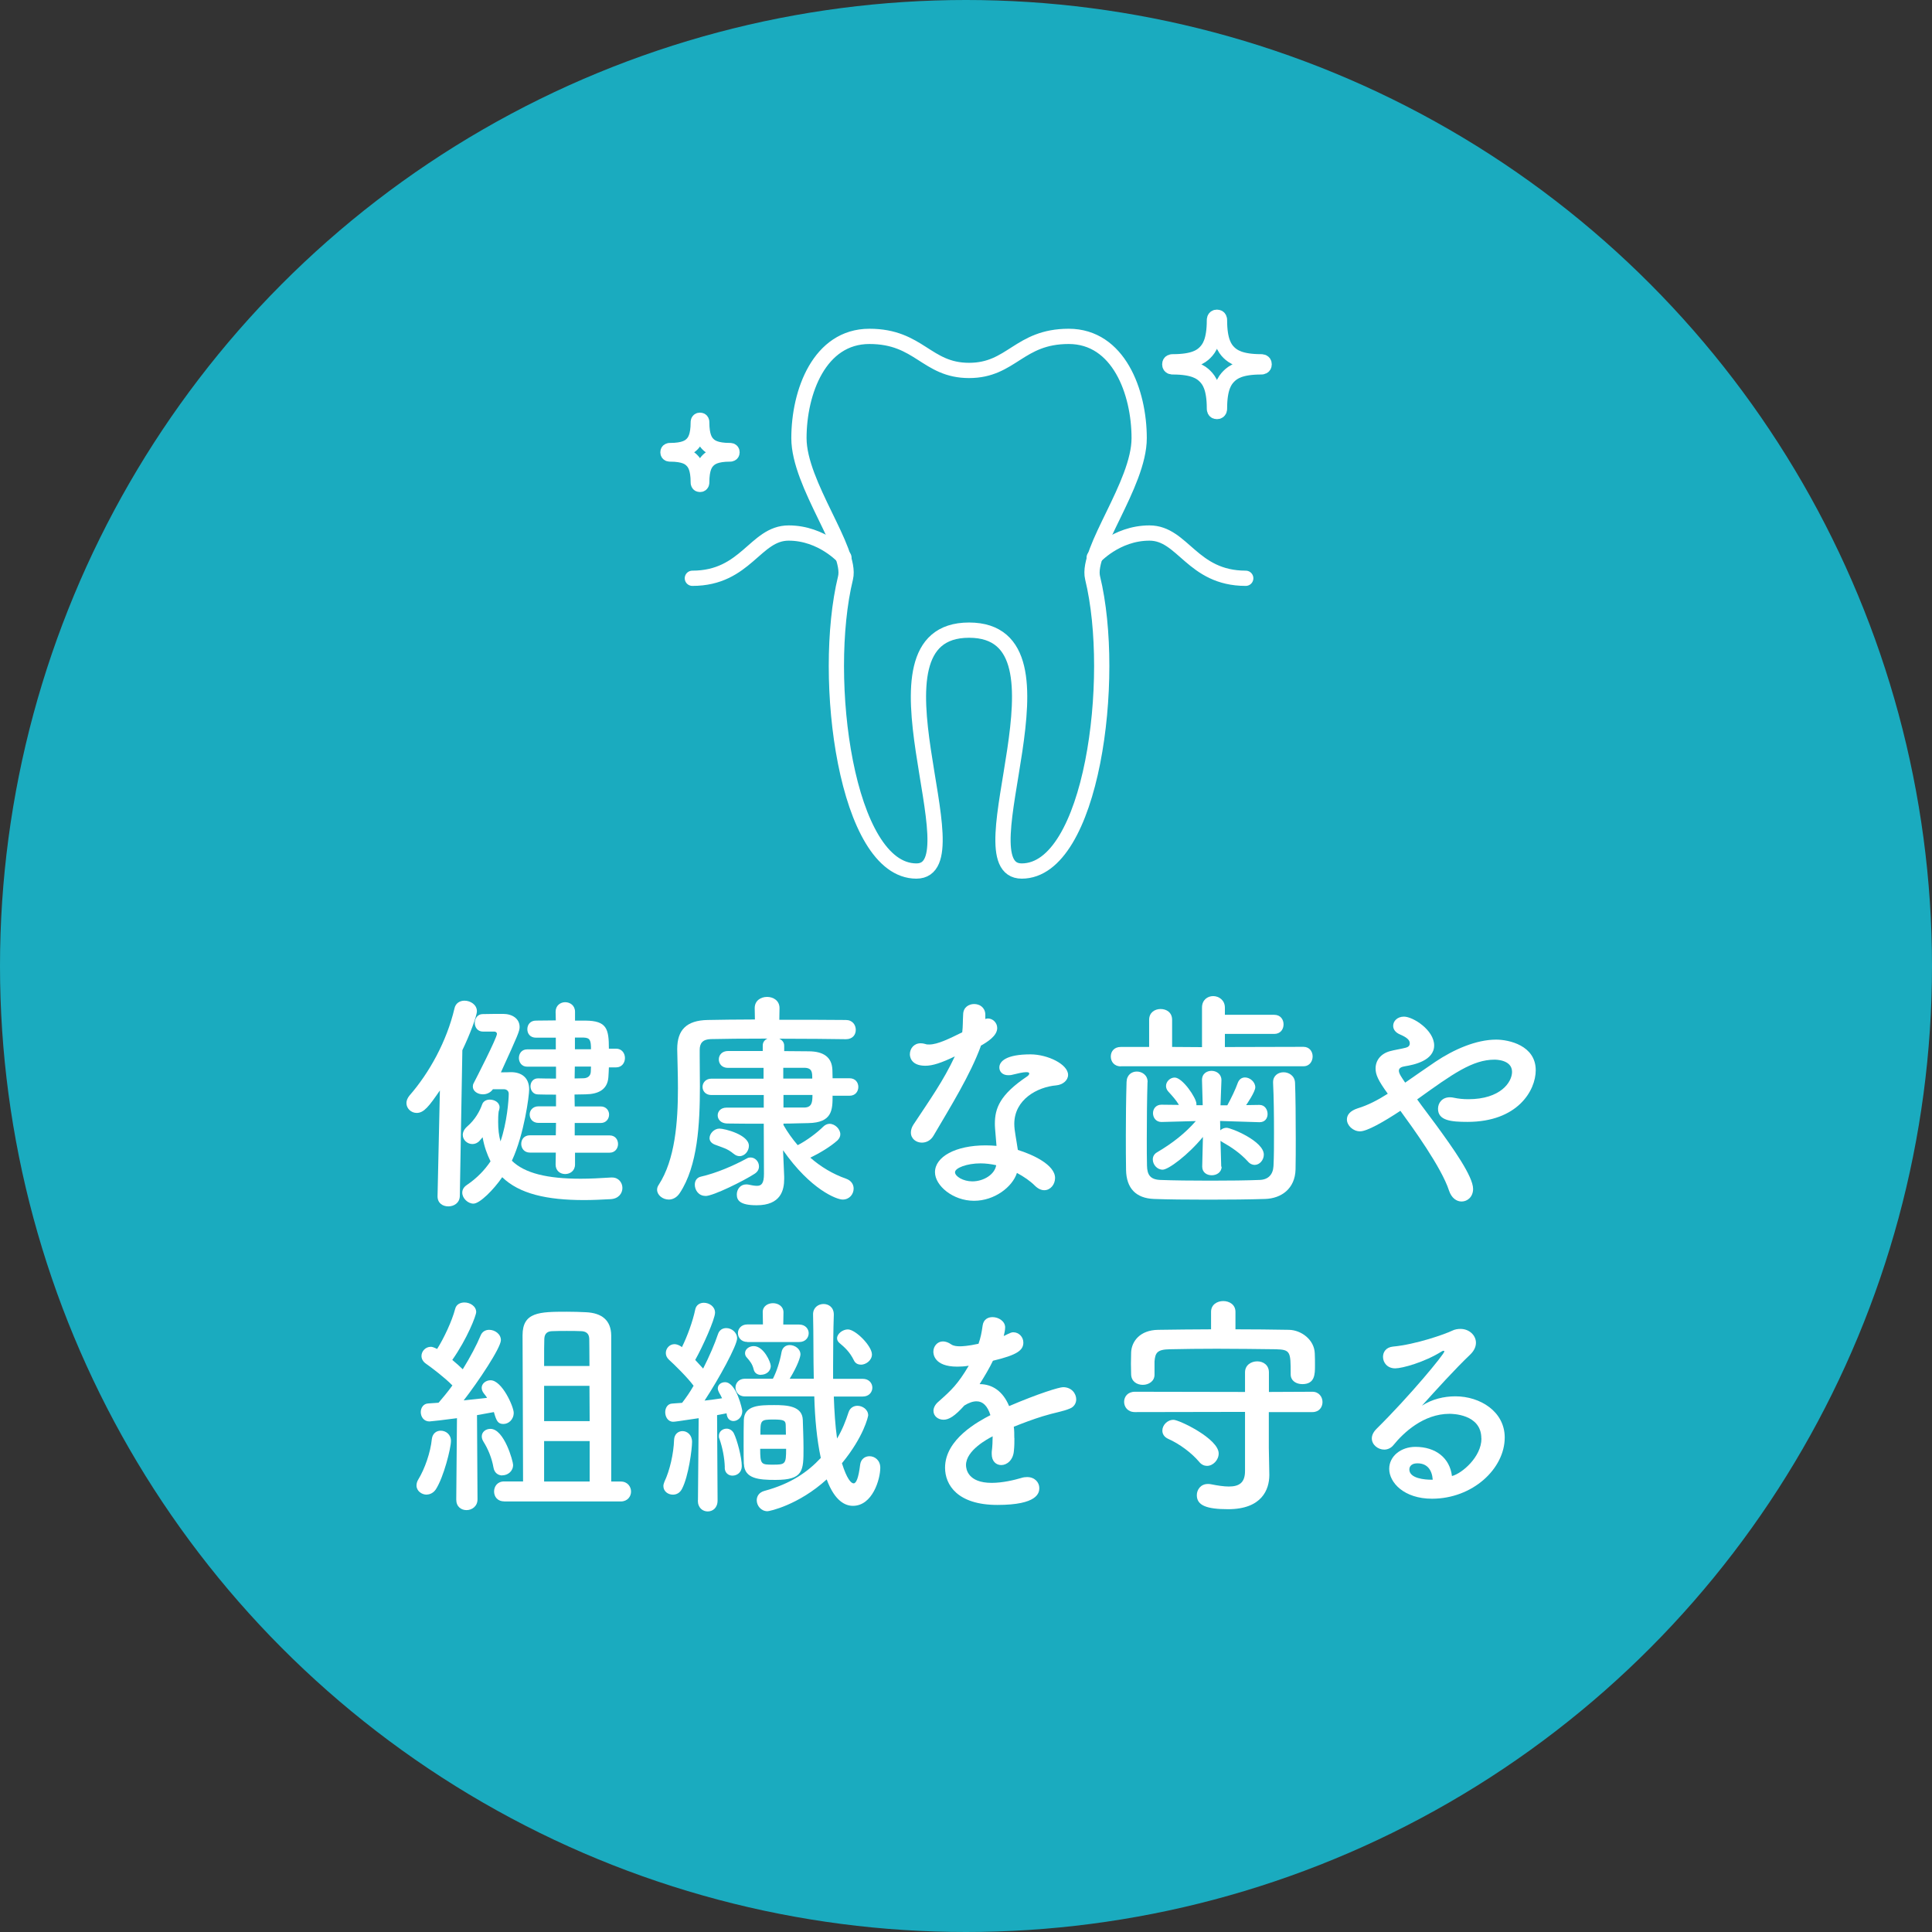
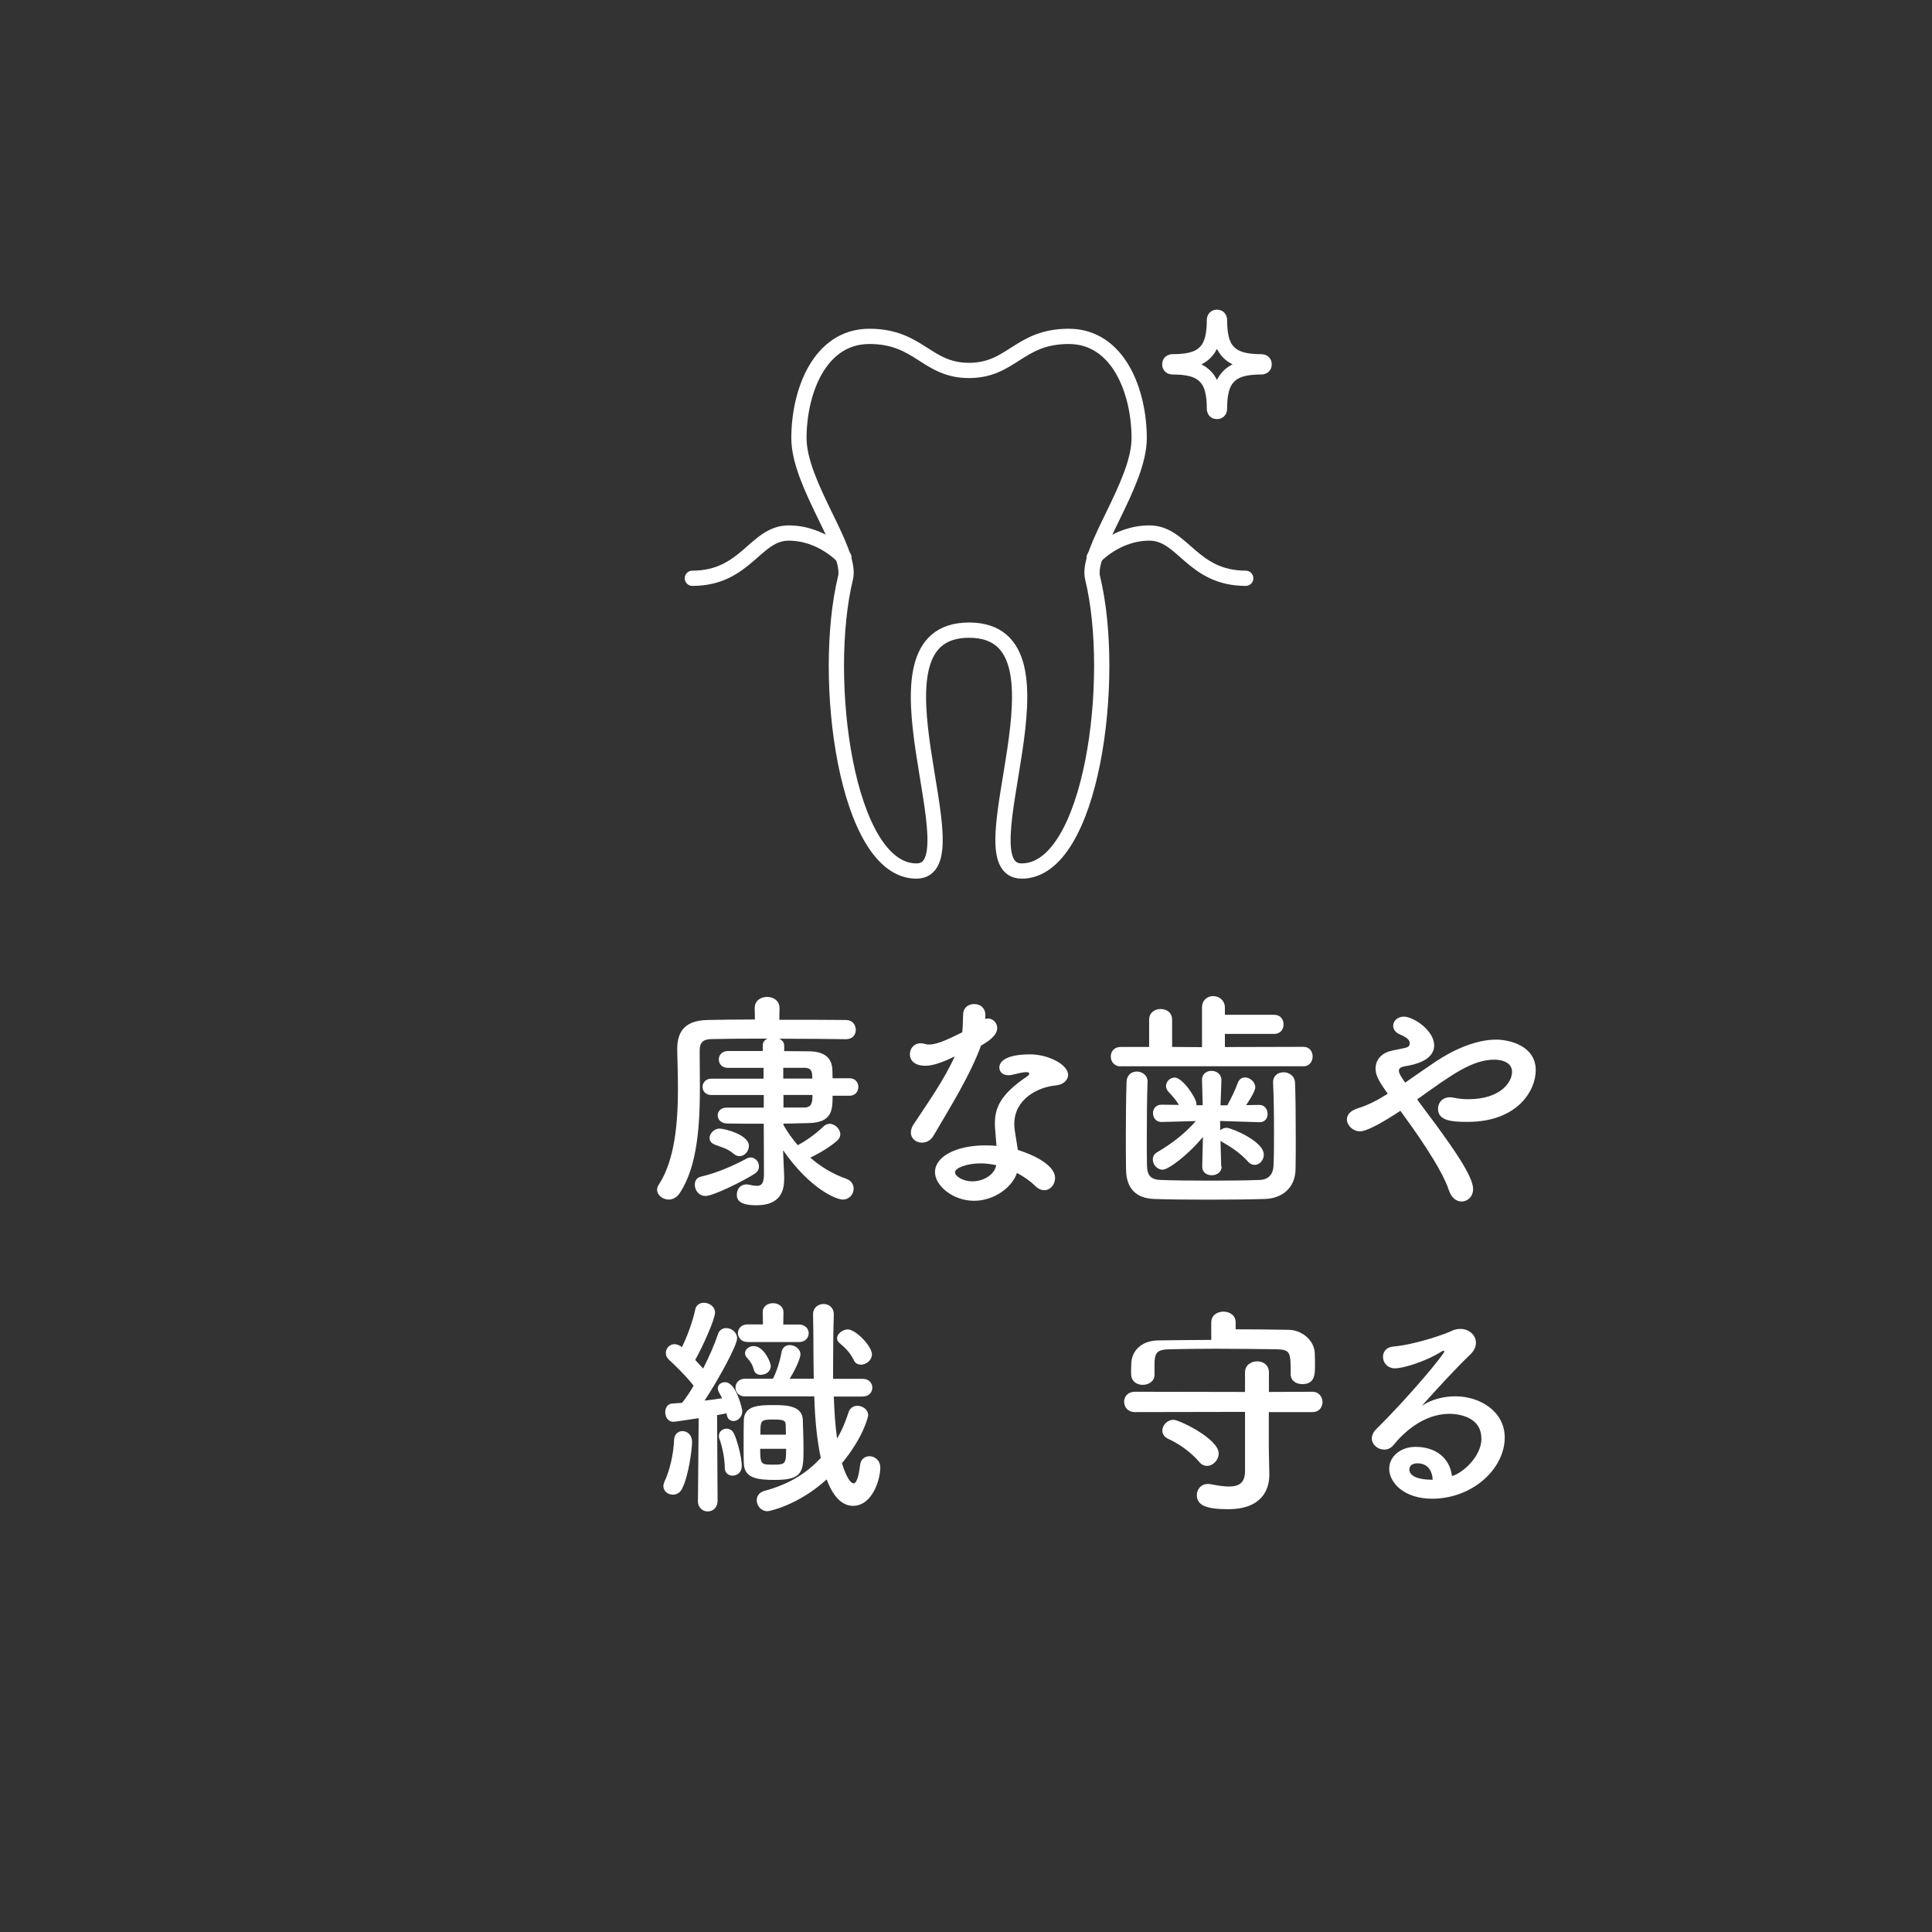
<svg xmlns="http://www.w3.org/2000/svg" id="_イヤー_2" viewBox="0 0 190 190">
  <rect x="0" y="0" width="190" height="190" fill="#333333" stroke="none" />
  <defs>
    <style>.cls-1{fill:#fff;}.cls-2{fill:#1aabbf;}.cls-3{fill:none;stroke:#fff;stroke-linecap:round;stroke-linejoin:round;stroke-width:1.5px;}</style>
  </defs>
  <g id="contents">
    <g>
-       <circle class="cls-2" cx="95" cy="95" r="95" />
      <g>
-         <path class="cls-1" d="M43.03,117.63l.23-10.39c-1.06,1.54-1.56,2.21-2.28,2.21-.55,0-1.01-.44-1.01-.97,0-.23,.09-.48,.3-.74,1.95-2.23,3.66-5.33,4.42-8.55,.11-.55,.55-.78,.99-.78,.6,0,1.22,.41,1.22,1.03,0,.48-.71,2.35-1.43,3.84l-.25,14.35c-.02,.67-.57,1.01-1.13,1.01s-1.06-.32-1.06-.99v-.02Zm5.43-10.49c-.25,.34-.62,.48-.97,.48-.53,0-.99-.32-.99-.76,0-.12,.02-.23,.09-.35,.18-.34,2.28-4.44,2.28-4.83,0-.16-.14-.23-.25-.23h-1.13c-.53,0-.8-.44-.8-.85,0-.44,.28-.87,.78-.87,.78-.02,1.56-.02,2-.02,.9,0,1.63,.46,1.63,1.29,0,.39-.14,.74-1.84,4.46,.53,0,.92-.02,.99-.02,1.03,0,1.79,.53,1.79,1.7,0,.6-.48,4.39-1.7,7.01,1.26,1.24,3.5,1.77,6.76,1.77,.92,0,1.91-.05,2.99-.12h.11c.64,0,1.01,.51,1.01,1.03s-.37,1.06-1.17,1.1c-.92,.05-1.77,.09-2.6,.09-3.68,0-6.37-.62-8.05-2.25-.85,1.24-2.21,2.6-2.83,2.6-.55,0-1.1-.53-1.1-1.08,0-.28,.14-.55,.46-.76,.99-.67,1.75-1.47,2.32-2.32-.34-.69-.62-1.45-.78-2.37-.11,.12-.18,.23-.3,.35-.21,.23-.46,.32-.71,.32-.48,0-.94-.39-.94-.9,0-.25,.12-.55,.44-.83,.78-.67,1.24-1.52,1.47-2.18,.11-.3,.41-.46,.74-.46,.48,0,.97,.28,.97,.76,0,.12-.07,.37-.09,.41-.05,.37-.05,.71-.05,1.03,0,.71,.07,1.33,.23,1.91,.64-1.86,.81-4.07,.81-4.69,0-.3-.25-.44-.46-.44h-1.1Zm8.09,6.21v1.17c0,.62-.48,.94-.97,.94s-.94-.32-.94-.94l.02-1.17h-2.55c-.57,0-.85-.44-.85-.85,0-.44,.28-.85,.85-.85h2.55l.02-1.22h-1.72c-.58,0-.87-.41-.87-.83,0-.39,.3-.8,.87-.8h1.72v-1.15c-.62,0-1.22,0-1.77-.02-.48,0-.74-.41-.74-.8s.25-.78,.74-.78h.02c.57,.02,1.15,.02,1.75,.02v-1.17h-2.85c-.53,0-.8-.44-.8-.85,0-.44,.28-.85,.8-.85h2.83v-1.15h-1.95c-.58,0-.85-.41-.85-.83,0-.44,.28-.85,.85-.85s1.26-.02,1.95-.02l-.02-.85c0-.62,.48-.94,.94-.94,.48,0,.97,.32,.97,.94v.87h1.03c2.09,.02,2.3,.8,2.3,2.76h.71c.57,0,.87,.46,.87,.92s-.3,.92-.87,.92h-.71c-.02,.34-.02,.67-.05,.97-.09,1.22-.99,1.66-2.23,1.68-.35,0-.74,.02-1.1,.02l.02,1.17h2.55c.55,0,.83,.41,.83,.8,0,.41-.28,.83-.83,.83h-2.55v1.22h3.43c.55,0,.83,.41,.83,.85,0,.41-.28,.85-.83,.85h-3.4Zm-.02-8.46l-.02,1.17c.32,0,.62-.02,.9-.02,.39-.02,.67-.23,.69-.64,0-.16,.02-.32,.02-.51h-1.59Zm1.59-1.7c0-.87-.09-1.13-.71-1.15h-.87v1.15h1.59Z" />
        <path class="cls-1" d="M81.88,107.74c0,1.4-.02,2.67-2.39,2.71-.67,0-1.52,.05-2.44,.05v.14c.39,.69,.87,1.36,1.4,1.98,.87-.44,1.93-1.24,2.51-1.82,.18-.18,.41-.28,.62-.28,.55,0,1.06,.53,1.06,1.03,0,.21-.09,.41-.28,.6-.71,.64-1.82,1.29-2.67,1.7,1.03,.9,2.21,1.61,3.52,2.07,.51,.18,.74,.57,.74,.97,0,.55-.41,1.08-1.08,1.08-.58,0-3.15-.97-5.86-4.85v.02l.11,2.58v.21c0,1.13-.34,2.6-2.71,2.6-1.68,0-1.95-.51-1.95-1.06,0-.51,.35-.99,.92-.99,.07,0,.16,0,.23,.02,.32,.07,.6,.12,.83,.12,.44,0,.69-.23,.69-1.17l-.02-4.94c-1.36,0-2.69,0-3.61-.02-.62-.02-.92-.41-.92-.8s.3-.76,.87-.76h3.66v-1.24h-5.15c-.57,0-.87-.39-.87-.8,0-.39,.3-.81,.87-.81h5.13v-1.06h-3.5c-.6,0-.9-.41-.9-.83s.3-.83,.92-.83h3.4v-.53c0-.34,.18-.55,.46-.69-2.3,0-4.46,.02-5.56,.05-.81,.02-1.1,.41-1.1,1.06v.67c0,.92,.02,1.91,.02,2.92,0,3.68-.21,7.82-1.98,10.49-.3,.46-.71,.64-1.08,.64-.6,0-1.15-.44-1.15-.97,0-.16,.05-.32,.16-.48,1.61-2.48,1.89-6.16,1.89-9.5,0-1.36-.05-2.64-.07-3.79v-.07c0-1.86,.9-2.81,2.99-2.85,1.17-.02,2.85-.05,4.65-.05l-.02-1.1v-.02c0-.74,.6-1.1,1.22-1.1s1.22,.37,1.22,1.1v.02l-.02,1.13c2.64,0,5.22,0,6.55,.02,.64,0,.97,.48,.97,.97s-.32,.92-.97,.92h-.02c-1.29-.02-3.91-.05-6.53-.05,.28,.14,.48,.35,.48,.69v.53l2.39,.02c1.47,0,2.3,.57,2.35,1.82,0,.25,.02,.55,.02,.83h1.66c.6,0,.87,.44,.87,.85,0,.44-.28,.87-.87,.87h-1.63Zm-12.51,9.87c-.67,0-1.04-.58-1.04-1.1,0-.37,.18-.71,.62-.8,1.52-.35,3.17-1.06,4.51-1.79,.12-.07,.23-.09,.35-.09,.46,0,.83,.41,.83,.87,0,.28-.11,.53-.44,.74-1.03,.67-4.05,2.18-4.83,2.18Zm2.78-4.14c-.62-.53-1.13-.62-1.84-.9-.37-.14-.53-.39-.53-.64,0-.46,.46-.94,.97-.94s2.9,.6,2.9,1.7c0,.51-.41,1.01-.92,1.01-.18,0-.39-.07-.57-.23Zm4.88-8.46v1.06h2.85c0-.6,0-1.06-.8-1.06h-2.05Zm.02,2.67v1.24h2.02c.78,0,.83-.53,.83-1.24h-2.85Z" />
        <path class="cls-1" d="M96.46,102.87c-1.03,2.83-2.99,5.98-4.65,8.81-.28,.48-.71,.69-1.15,.69-.57,0-1.08-.39-1.08-.99,0-.23,.07-.51,.25-.78,1.66-2.51,2.94-4.3,4.07-6.71-1.33,.64-2.18,.92-2.9,.92-1.52,0-1.52-1.03-1.52-1.13,0-.55,.39-1.08,1.06-1.08,.14,0,.3,.02,.46,.07,.11,.05,.25,.05,.39,.05,.83,0,2.02-.6,3.24-1.2,.07-.55,.05-1.08,.09-1.77,.02-.69,.55-1.01,1.08-1.01s1.06,.32,1.1,.99v.48c.09-.02,.16-.05,.25-.05,.48,0,.92,.41,.92,.94,0,.78-.99,1.38-1.63,1.75v.02Zm-.67,15.22c-2.09,0-3.84-1.5-3.84-2.81,0-1.52,2.02-2.64,4.99-2.64,.34,0,.71,.02,1.06,.05-.16-1.84-.16-1.93-.16-2.18,0-1.5,.48-2.85,3.17-4.65,.14-.09,.21-.21,.21-.28,0-.14-.21-.14-.3-.14-.3,0-.78,.11-1.47,.28-.11,.02-.21,.02-.3,.02-.55,0-.87-.34-.87-.76,0-.6,.67-1.29,3.06-1.29,1.68,0,3.7,.97,3.7,2.02,0,.53-.51,.97-1.17,1.03-1.84,.16-4.12,1.38-4.12,3.79,0,.34,.05,.71,.12,1.13,.07,.46,.16,.94,.23,1.43,1.43,.44,3.66,1.45,3.66,2.76,0,.64-.46,1.2-1.06,1.2-.3,0-.62-.14-.94-.46-.44-.44-1.06-.87-1.75-1.24-.44,1.38-2.21,2.74-4.21,2.74Zm.64-3.68c-1.36,0-2.51,.46-2.51,.87s.8,.9,1.7,.9c1.13,0,2.21-.69,2.35-1.59-.51-.11-1.03-.18-1.54-.18Z" />
        <path class="cls-1" d="M110.23,104.87c-.67,0-.99-.48-.99-.97s.32-.94,.99-.94h2.78v-2.67c0-.71,.55-1.06,1.13-1.06s1.13,.34,1.13,1.06v2.67l2.94,.02v-3.89c0-.76,.55-1.13,1.1-1.13s1.15,.39,1.15,1.13v.71h4.85c.62,0,.92,.46,.92,.94s-.3,.94-.92,.94h-4.85v1.29l7.73-.02c.6,0,.9,.48,.9,.94,0,.48-.3,.97-.9,.97h-17.96Zm2.62,1.56c-.05,1.56-.07,3.68-.07,5.54,0,.99,0,1.93,.02,2.67,.02,.87,.3,1.36,1.31,1.4,1.26,.05,3.1,.07,4.92,.07s3.61-.02,4.83-.07c.85-.02,1.33-.51,1.38-1.36,.05-.94,.05-2.12,.05-3.31,0-1.68-.02-3.45-.09-4.88v-.07c0-.64,.51-.97,1.03-.97s1.1,.34,1.13,1.03c.05,1.26,.07,3.4,.07,5.47,0,1.08,0,2.16-.02,3.06-.05,1.89-1.4,2.85-2.99,2.9-1.49,.05-3.56,.07-5.61,.07s-4-.02-5.33-.07c-1.75-.07-2.71-1.03-2.74-2.87-.02-1.06-.02-2.21-.02-3.43,0-1.72,.02-3.52,.07-5.2,.02-.71,.51-1.03,1.01-1.03s1.06,.34,1.06,1.01v.02Zm7.29,8.3c0,.55-.48,.85-.97,.85s-.94-.28-.94-.85v-.02l.07-2.9c-1.47,1.79-3.4,3.22-3.96,3.22s-.97-.51-.97-1.01c0-.25,.11-.53,.44-.71,1.52-.9,2.74-1.86,3.79-3.06l-3.36,.09h-.02c-.55,0-.83-.44-.83-.87,0-.41,.28-.83,.83-.83h.02l1.7,.02c-.28-.48-.67-.9-1.06-1.33-.14-.16-.21-.35-.21-.53,0-.44,.41-.83,.85-.83,.78,0,2.14,2.02,2.14,2.58v.14h.62l-.07-2.44c-.02-.69,.51-.94,.94-.94,.48,0,.97,.32,.97,.9v.05l-.09,2.44h.67c.39-.71,.8-1.56,1.03-2.21,.14-.37,.41-.53,.71-.53,.48,0,1.01,.44,1.01,.97,0,.44-.85,1.68-.9,1.75l1.29-.02h.02c.53,0,.8,.46,.8,.9,0,.41-.25,.8-.78,.8h-.05l-3.84-.12,.02,.92c.16-.16,.39-.25,.62-.25,.44,0,3.66,1.31,3.66,2.64,0,.53-.41,1.01-.9,1.01-.21,0-.46-.09-.67-.34-.74-.81-1.61-1.4-2.48-1.89-.07-.05-.16-.09-.21-.14l.07,2.53v.02Z" />
        <path class="cls-1" d="M133.75,111.26c-.69,0-1.29-.58-1.29-1.17,0-.44,.3-.85,1.08-1.1,.99-.3,1.95-.8,2.94-1.43-.97-1.33-1.2-1.89-1.2-2.48,0-.8,.51-1.45,1.4-1.7,.41-.12,1.15-.23,1.59-.35,.25-.07,.37-.21,.37-.41,0-.16,0-.48-.92-.87-.51-.21-.71-.53-.71-.87,0-.46,.41-.9,1.06-.9,.9,0,2.97,1.33,2.97,2.83s-2,1.91-2.87,2.05c-.32,.05-.6,.16-.6,.44s.28,.67,.62,1.17c.92-.64,1.91-1.33,2.97-2.05,1.79-1.2,4-2.18,5.98-2.18,1.24,0,3.89,.57,3.89,3.01,0,2-1.79,5.08-6.71,5.08-1.59,0-2.9-.12-2.9-1.29,0-.58,.41-1.13,1.17-1.13,.14,0,.28,.02,.41,.05,.41,.09,.9,.14,1.4,.14,3.17,0,4.3-1.68,4.3-2.69,0-1.2-1.61-1.2-1.72-1.2-2.16,0-4.12,1.4-7.61,3.91,.57,.8,1.24,1.66,1.89,2.55,1.61,2.21,3.61,5.01,3.61,6.25,0,.78-.55,1.24-1.13,1.24-.48,0-.99-.32-1.24-1.08-.74-2.28-3.59-6.21-4.78-7.84-1.63,1.08-3.29,2.02-3.96,2.02Z" />
-         <path class="cls-1" d="M41.97,146.99c-.51,0-1.01-.37-1.01-.9,0-.18,.05-.39,.18-.6,.62-1.01,1.2-2.64,1.33-3.98,.07-.55,.46-.81,.87-.81,.51,0,1.01,.37,1.01,1.01,0,.69-.71,3.56-1.49,4.76-.23,.34-.57,.51-.9,.51Zm2.9,.46l.07-7.98c-1.17,.16-2.58,.32-2.71,.32-.55,0-.85-.46-.85-.92,0-.41,.25-.83,.74-.85,.28-.02,.62-.05,1.01-.07,.41-.48,.9-1.06,1.36-1.7-.71-.74-2.07-1.77-2.6-2.14-.3-.21-.44-.48-.44-.76,0-.46,.39-.9,.92-.9,.14,0,.28,.05,.62,.21,.64-1.01,1.45-2.71,1.77-3.93,.11-.46,.51-.64,.92-.64,.55,0,1.15,.37,1.15,.94,0,.34-.87,2.6-2.35,4.71,.37,.3,.74,.64,1.03,.92,.74-1.2,1.38-2.41,1.75-3.31,.16-.41,.51-.57,.85-.57,.55,0,1.15,.41,1.15,1.01,0,.76-2.25,4.12-3.66,5.93,.87-.09,1.72-.18,2.3-.25-.09-.16-.23-.32-.32-.44-.14-.18-.21-.37-.21-.55,0-.41,.41-.74,.87-.74,1.13,0,2.28,2.6,2.28,3.2,0,.67-.51,1.1-1.01,1.1-.55,0-.69-.3-.94-1.17-.37,.07-.97,.18-1.66,.3l.05,8.28c0,.69-.55,1.06-1.08,1.06s-1.01-.34-1.01-1.03v-.02Zm4.53-2.35c-.39,0-.78-.23-.87-.78-.16-.92-.53-1.82-.99-2.55-.11-.18-.16-.35-.16-.51,0-.44,.39-.74,.85-.74,1.36,0,2.23,3.2,2.23,3.54,0,.64-.53,1.03-1.06,1.03Zm.18,2.55c-.67,0-.99-.48-.99-.97s.32-.99,.99-.99h1.86c0-3.45-.05-12.95-.05-14.37,0-2.28,1.63-2.32,4.35-2.32,.64,0,1.31,.02,1.89,.05,1.52,.07,2.46,.76,2.48,2.28v14.37h.94c.67,0,1.01,.51,1.01,.99s-.35,.97-1.01,.97h-11.47Zm8.39-13.31c0-1.36-.02-2.37-.02-2.69-.02-.53-.35-.74-.85-.74-.39-.02-.87-.02-1.36-.02s-.99,0-1.38,.02c-.51,0-.8,.21-.83,.74-.02,.37-.02,1.38-.02,2.69h4.46Zm0,1.95h-4.46v3.47h4.48l-.02-3.47Zm.02,5.43h-4.48v3.98h4.48v-3.98Z" />
        <path class="cls-1" d="M66.18,146.99c-.48,0-.94-.32-.94-.85,0-.14,.05-.28,.11-.44,.51-1.06,.9-2.76,.94-4.09,.02-.57,.41-.87,.83-.87,.46,0,.94,.37,.94,1.06s-.34,3.38-.99,4.62c-.21,.41-.55,.57-.9,.57Zm2.46,.55l.07-8.07c-2,.3-2.35,.35-2.51,.35-.51,0-.78-.48-.78-.94,0-.41,.23-.83,.69-.85,.28-.02,.6-.05,.97-.07,.37-.48,.76-1.03,1.13-1.68-.58-.8-1.93-2.12-2.41-2.55-.23-.21-.32-.44-.32-.67,0-.46,.37-.87,.85-.87,.18,0,.39,.07,.57,.18,.05,.02,.12,.07,.16,.12,.53-1.06,1.08-2.58,1.31-3.7,.09-.46,.46-.67,.85-.67,.53,0,1.1,.37,1.1,.97,0,.64-1.22,3.36-1.95,4.65,.28,.3,.55,.6,.78,.85,.62-1.22,1.15-2.46,1.45-3.36,.14-.44,.46-.62,.83-.62,.51,0,1.06,.41,1.06,1.01,0,.69-1.79,3.98-3.2,6.12,.64-.07,1.26-.16,1.72-.23-.09-.21-.21-.41-.3-.57-.07-.14-.12-.28-.12-.39,0-.39,.35-.62,.71-.62,1.13,0,1.7,2.71,1.7,2.83,0,.62-.46,.99-.87,.99-.32,0-.62-.21-.67-.71v-.05c-.25,.05-.6,.12-.94,.18l.05,8.39c0,.74-.48,1.08-.97,1.08s-.97-.35-.97-1.06v-.02Zm2.64-3.22c-.02-.92-.23-1.98-.53-2.83-.05-.09-.05-.18-.05-.28,0-.44,.37-.71,.76-.71,.25,0,.55,.14,.71,.46,.32,.64,.78,2.37,.78,3.22,0,.62-.46,.94-.92,.94-.37,0-.76-.25-.76-.8Zm10.72-6.99c.05,1.45,.14,2.87,.32,4.14,.51-.85,.85-1.72,1.13-2.58,.14-.44,.51-.64,.87-.64,.51,0,1.06,.37,1.06,.94,0,.09-.41,2.07-2.58,4.71,.48,1.54,.9,1.98,1.15,1.98s.48-.51,.64-1.84c.07-.55,.48-.83,.92-.83,.51,0,1.06,.39,1.06,1.13,0,1.13-.76,3.75-2.69,3.75-.71,0-1.77-.41-2.58-2.6-2.78,2.53-5.63,3.13-5.82,3.13-.64,0-1.06-.55-1.06-1.08,0-.39,.23-.78,.76-.92,2.62-.71,4.25-1.86,5.54-3.24-.39-1.82-.58-3.89-.64-6.05h-6.83c-.6,0-.92-.44-.92-.87s.32-.87,.92-.87h2.76c.37-.71,.69-1.7,.85-2.62,.09-.48,.44-.69,.8-.69,.51,0,1.06,.37,1.06,.92,0,.21-.25,1.08-1.06,2.39h2.37c-.05-2.12-.02-4.28-.07-6.32v-.02c0-.67,.53-1.01,1.03-1.01s1.01,.32,1.01,1.04v.02c-.05,1.49-.07,3.27-.07,5.08v1.22h2.92c.62,0,.94,.44,.94,.87s-.32,.87-.94,.87h-2.87Zm-8.51-5.36c-.6,0-.92-.44-.92-.87,0-.41,.32-.85,.92-.85h1.54l-.02-1.2v-.02c0-.58,.51-.87,1.01-.87s1.03,.3,1.03,.9l-.02,1.2h1.56c.62,0,.94,.44,.94,.85,0,.44-.32,.87-.94,.87h-5.1Zm-.34,12c-.02-.41-.02-1.08-.02-1.79,0-.94,0-1.98,.02-2.53,.05-1.45,1.52-1.47,2.99-1.47,1.22,0,2.76,.07,2.81,1.45,.02,.74,.07,1.82,.07,2.78,0,2.23,0,3.13-2.76,3.13-1.63,0-3.04-.11-3.1-1.56Zm1.68-8.76c-.32,0-.62-.16-.71-.53-.12-.53-.37-.83-.67-1.17-.14-.14-.18-.3-.18-.44,0-.39,.41-.69,.85-.69,.99,0,1.68,1.59,1.68,1.95,0,.55-.48,.87-.97,.87Zm-.07,7.27c0,1.54,.09,1.56,1.24,1.56,1.24,0,1.31-.05,1.31-1.56h-2.55Zm2.53-1.38c0-.37-.02-.71-.02-.97-.02-.41-.14-.53-1.2-.53-1.29,0-1.29,.07-1.29,1.49h2.51Zm7.36-6.9c-.28,0-.53-.12-.67-.41-.41-.85-.94-1.31-1.43-1.72-.16-.14-.23-.3-.23-.46,0-.44,.55-.87,1.06-.87,.76,0,2.37,1.63,2.37,2.46,0,.57-.57,1.01-1.1,1.01Z" />
-         <path class="cls-1" d="M99.76,141.42c0,.39,0,.81-.05,1.26-.07,.92-.69,1.4-1.24,1.4-.51,0-.94-.37-.94-1.08v-.21c.07-.55,.09-1.08,.09-1.54-.48,.25-2.62,1.38-2.62,2.83,0,.39,.18,1.75,2.53,1.75,1.06,0,2.23-.28,2.9-.48,.21-.07,.41-.09,.58-.09,.76,0,1.2,.53,1.2,1.08,0,.48-.18,1.66-4.12,1.66s-5.15-1.98-5.15-3.66c0-2.81,3.27-4.55,4.46-5.17-.28-.9-.74-1.36-1.36-1.36-.37,0-.76,.14-1.2,.41-.97,1.08-1.54,1.4-2.05,1.4-.55,0-.99-.37-.99-.87,0-.28,.14-.62,.53-.94,1.24-1.1,1.86-1.68,2.94-3.5-.41,.07-.78,.09-1.13,.09-2.32,0-2.35-1.29-2.35-1.47,0-.53,.39-1.01,.94-1.01,.25,0,.53,.09,.83,.3,.21,.14,.51,.18,.85,.18,.18,0,.78-.02,1.82-.25,.21-.6,.3-1.04,.41-1.82,.09-.57,.51-.8,.97-.8,.6,0,1.24,.41,1.24,1.01,0,.28-.09,.64-.14,.85,.69-.34,.78-.37,.94-.37,.55,0,.99,.46,.99,1.01,0,.76-.6,1.22-2.99,1.79-.34,.71-.8,1.49-1.31,2.3,1.26,0,2.3,.71,2.9,2.16,2.9-1.24,4.92-1.86,5.31-1.86,.83,0,1.29,.62,1.29,1.2,0,.37-.21,.74-.62,.9-.71,.3-1.47,.39-2.67,.76-.97,.3-1.95,.67-2.85,1.03,.05,.34,.05,.71,.05,1.1Z" />
-         <path class="cls-1" d="M124.78,138.87v3.5l.05,2.64v.05c0,1.43-.74,3.36-4.05,3.36-2.12,0-3.08-.37-3.08-1.38,0-.55,.39-1.1,1.08-1.1,.09,0,.18,0,.28,.02,.69,.14,1.31,.23,1.79,.23,1.01,0,1.59-.37,1.59-1.52v-5.82l-10.83,.02c-.71,0-1.06-.51-1.06-1.01s.35-.99,1.06-.99l10.83,.02v-1.93c0-.71,.6-1.08,1.2-1.08s1.15,.37,1.15,1.08v1.93l4.28-.02c.64,0,.99,.51,.99,1.01s-.32,.99-.99,.99h-4.28Zm-3.27-8.14c1.75,0,3.5,.02,5.24,.05,1.24,.02,2.51,.99,2.55,2.32,.02,.35,.02,.78,.02,1.2,0,.83,0,1.82-1.24,1.82-.6,0-1.15-.32-1.15-.97v-.05c0-2.16-.02-2.37-1.45-2.41-1.82-.02-3.84-.05-5.82-.05-1.61,0-3.2,.02-4.6,.05-1.26,.02-1.45,.34-1.52,1.2v1.31c0,.64-.58,.99-1.15,.99s-1.13-.32-1.15-1.03c0-.3-.02-.67-.02-1.04s.02-.76,.02-1.13c.05-1.08,.87-2.18,2.64-2.21,1.72-.02,3.47-.05,5.22-.05v-1.72c0-.71,.6-1.06,1.2-1.06s1.2,.35,1.2,1.06v1.72Zm-3.59,13.02c-.74-.87-1.91-1.75-3.04-2.25-.39-.18-.57-.48-.57-.81,0-.53,.48-1.06,1.1-1.06,.55,0,4.44,1.86,4.44,3.31,0,.64-.55,1.22-1.15,1.22-.25,0-.55-.11-.78-.41Z" />
+         <path class="cls-1" d="M124.78,138.87v3.5l.05,2.64v.05c0,1.43-.74,3.36-4.05,3.36-2.12,0-3.08-.37-3.08-1.38,0-.55,.39-1.1,1.08-1.1,.09,0,.18,0,.28,.02,.69,.14,1.31,.23,1.79,.23,1.01,0,1.59-.37,1.59-1.52v-5.82l-10.83,.02c-.71,0-1.06-.51-1.06-1.01s.35-.99,1.06-.99l10.83,.02v-1.93c0-.71,.6-1.08,1.2-1.08s1.15,.37,1.15,1.08v1.93l4.28-.02c.64,0,.99,.51,.99,1.01s-.32,.99-.99,.99h-4.28Zm-3.27-8.14c1.75,0,3.5,.02,5.24,.05,1.24,.02,2.51,.99,2.55,2.32,.02,.35,.02,.78,.02,1.2,0,.83,0,1.82-1.24,1.82-.6,0-1.15-.32-1.15-.97v-.05c0-2.16-.02-2.37-1.45-2.41-1.82-.02-3.84-.05-5.82-.05-1.61,0-3.2,.02-4.6,.05-1.26,.02-1.45,.34-1.52,1.2v1.31c0,.64-.58,.99-1.15,.99s-1.13-.32-1.15-1.03s.02-.76,.02-1.13c.05-1.08,.87-2.18,2.64-2.21,1.72-.02,3.47-.05,5.22-.05v-1.72c0-.71,.6-1.06,1.2-1.06s1.2,.35,1.2,1.06v1.72Zm-3.59,13.02c-.74-.87-1.91-1.75-3.04-2.25-.39-.18-.57-.48-.57-.81,0-.53,.48-1.06,1.1-1.06,.55,0,4.44,1.86,4.44,3.31,0,.64-.55,1.22-1.15,1.22-.25,0-.55-.11-.78-.41Z" />
        <path class="cls-1" d="M145.68,141.45c0-2.41-2.92-2.41-3.13-2.41-2.58,0-4.55,1.89-5.5,3.06-.25,.32-.6,.46-.92,.46-.62,0-1.22-.48-1.22-1.1,0-.3,.14-.62,.46-.94,3.31-3.27,6.67-7.36,6.67-7.61,0-.05-.02-.07-.07-.07s-.09,.02-.16,.05c-1.72,1.08-3.91,1.68-4.6,1.68-.78,0-1.2-.57-1.2-1.13,0-.48,.3-.94,.97-1.01,2.28-.21,5.17-1.24,5.82-1.56,.28-.14,.57-.18,.83-.18,.85,0,1.52,.62,1.52,1.36,0,.37-.16,.76-.53,1.13-1.56,1.49-3.33,3.45-4.78,5.06,.99-.64,2.16-.92,3.29-.92,2.44,0,4.85,1.5,4.85,4.05,0,3.08-3.17,6.02-7.15,6.02-2.76,0-4.21-1.59-4.21-2.94,0-1.24,1.15-2.16,2.58-2.16,2,0,3.38,1.1,3.59,2.87,.99-.25,2.9-1.89,2.9-3.68Zm-6.28,2.46c-.78,0-.8,.51-.8,.6,0,.9,1.56,1.01,2.14,1.01h.16c-.07-.99-.57-1.61-1.49-1.61Z" />
      </g>
      <g>
        <path class="cls-3" d="M115.34,36.08c2.06,0,2.77,.52,3.17,.92,.4,.4,.92,1.11,.92,3.17,0,.08,0,.3,.25,.3s.25-.22,.25-.3c0-2.06,.52-2.77,.92-3.17,.4-.4,1.11-.92,3.17-.92,.08,0,.3,0,.3-.25s-.22-.25-.3-.25c-2.06,0-2.77-.52-3.17-.91-.4-.4-.92-1.11-.92-3.17,0-.08,0-.3-.25-.3s-.25,.22-.25,.3c0,2.06-.52,2.77-.92,3.17-.4,.4-1.11,.91-3.17,.91-.08,0-.3,0-.3,.25s.22,.25,.3,.25Z" />
-         <path class="cls-3" d="M65.89,44.65c1.4,0,1.89,.35,2.16,.63,.27,.27,.62,.76,.62,2.16,0,.05,0,.2,.17,.2s.17-.15,.17-.2c0-1.4,.35-1.89,.62-2.16,.27-.27,.76-.63,2.16-.63,.05,0,.2,0,.2-.17s-.15-.17-.2-.17c-1.4,0-1.89-.35-2.16-.62-.27-.27-.62-.76-.62-2.16,0-.05,0-.2-.17-.2s-.17,.15-.17,.2c0,1.4-.35,1.89-.62,2.16-.27,.27-.76,.62-2.16,.62-.05,0-.2,0-.2,.17s.15,.17,.2,.17Z" />
        <g>
          <path class="cls-3" d="M95.3,36.43h0c4.2,0,4.9-3.35,9.8-3.35s6.93,5.46,6.93,10.01-5.24,11.02-4.58,13.74c2.41,9.89-.07,28.83-6.97,28.83-6.16,0,6.06-23.69-5.18-23.69h0c-11.24,0,.97,23.69-5.18,23.69-6.9,0-9.38-18.93-6.97-28.83,.66-2.72-4.58-9.19-4.58-13.74s2.02-10.01,6.93-10.01,5.6,3.35,9.8,3.35h0Z" />
          <g>
            <path class="cls-3" d="M107.61,54.82s2.13-2.4,5.43-2.4,4.19,4.45,9.47,4.45" />
            <path class="cls-3" d="M82.99,54.82s-2.13-2.4-5.43-2.4-4.19,4.45-9.47,4.45" />
          </g>
        </g>
      </g>
    </g>
  </g>
</svg>